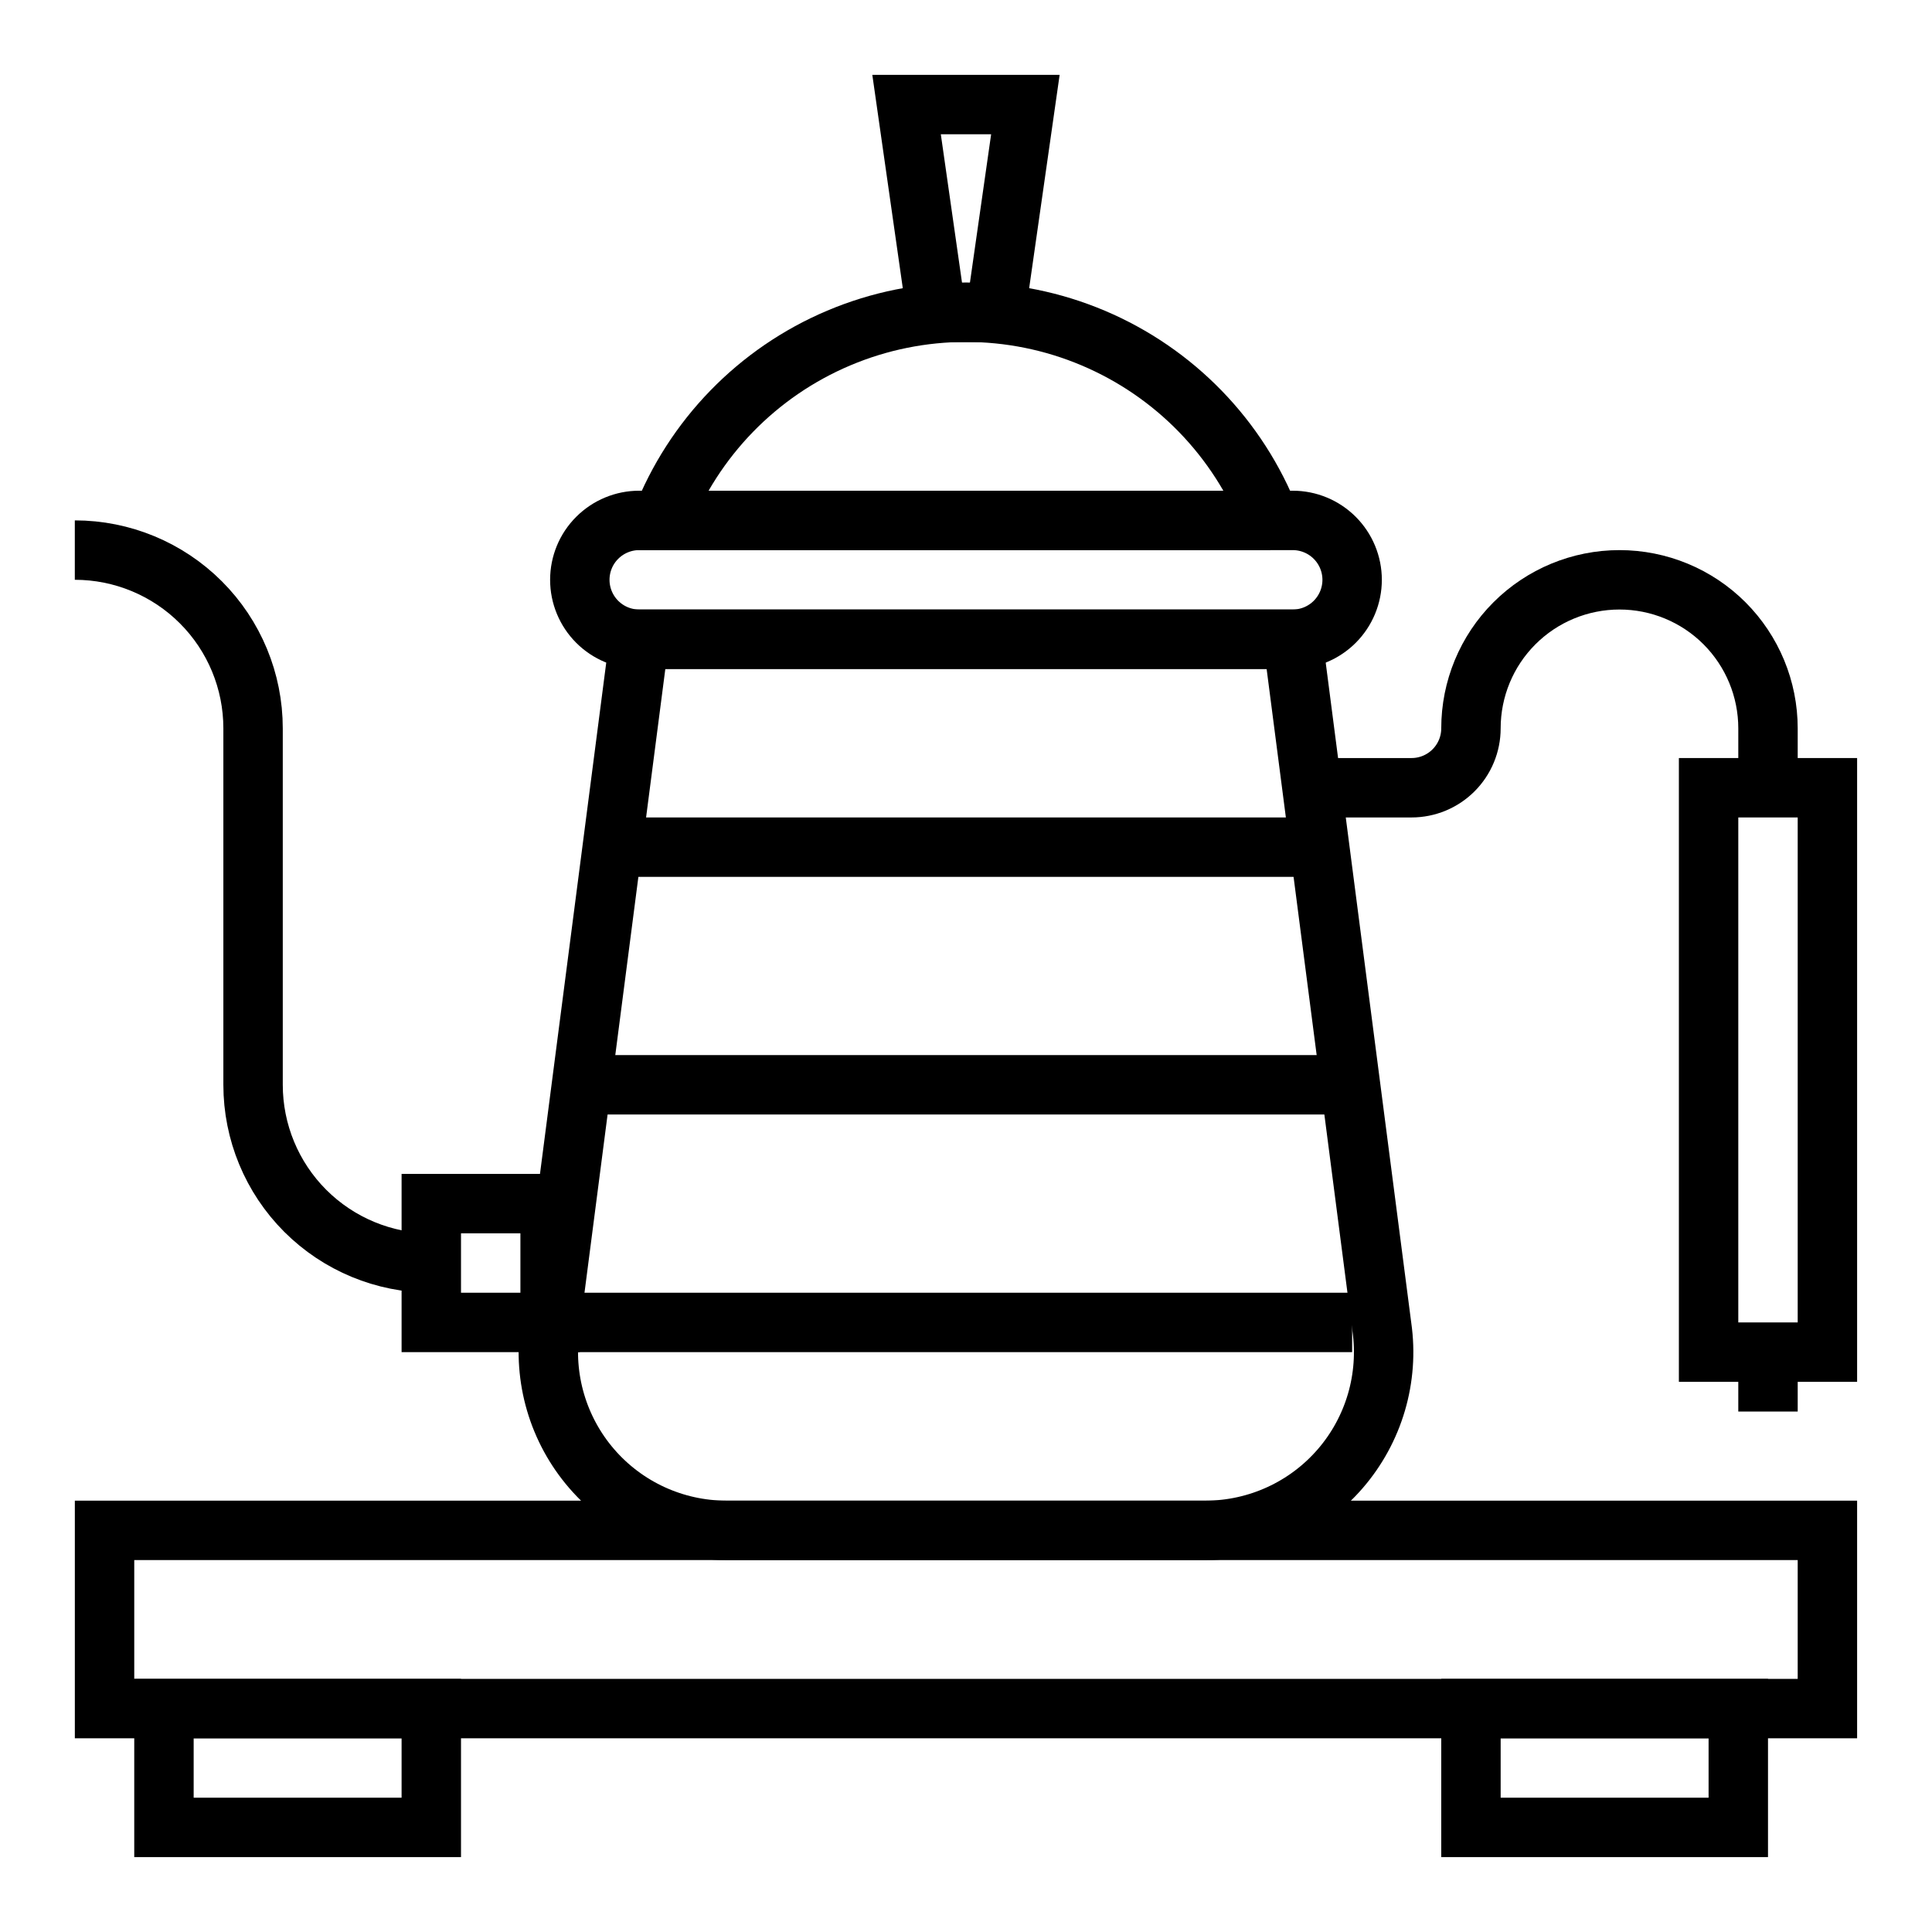
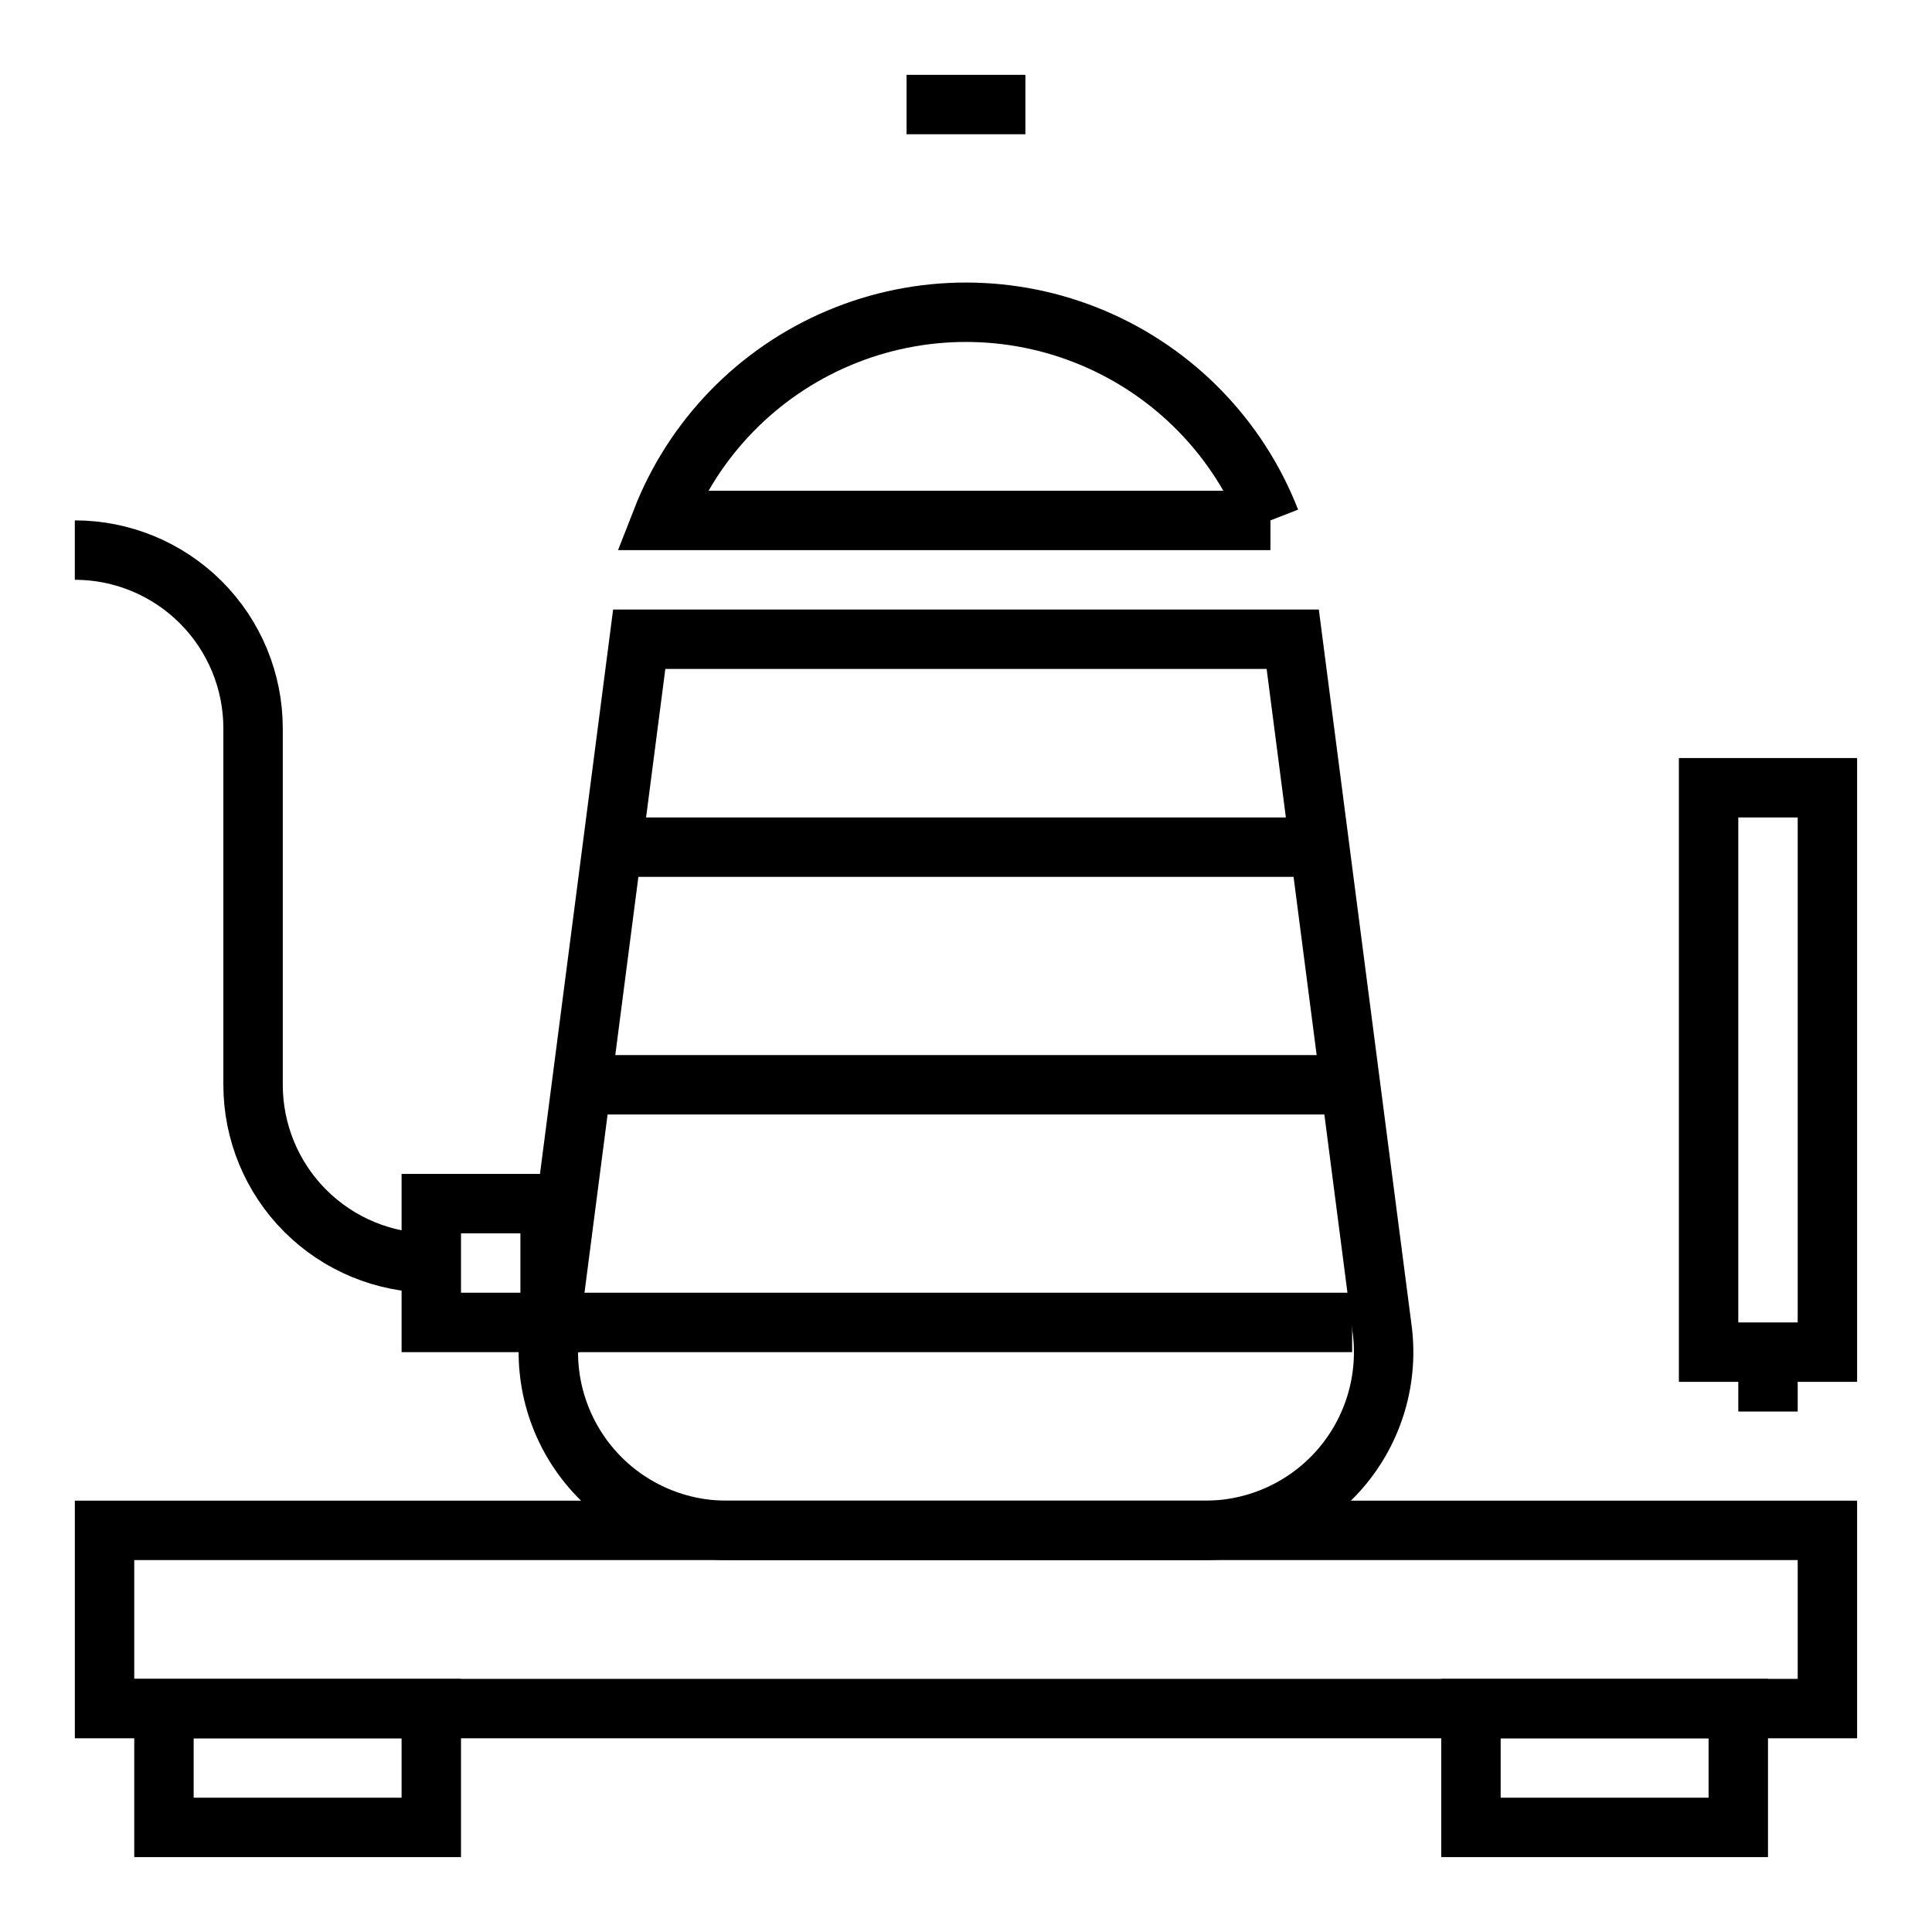
<svg xmlns="http://www.w3.org/2000/svg" width="800px" height="800px" version="1.1" viewBox="144 144 512 512">
  <defs>
    <clipPath id="f">
      <path d="m148.09 148.09h503.81v503.81h-503.81z" />
    </clipPath>
    <clipPath id="e">
-       <path d="m148.09 148.09h503.81v388.91h-503.81z" />
-     </clipPath>
+       </clipPath>
    <clipPath id="d">
      <path d="m148.09 148.09h503.81v356.91h-503.81z" />
    </clipPath>
    <clipPath id="c">
      <path d="m161 148.09h478v301.91h-478z" />
    </clipPath>
    <clipPath id="b">
-       <path d="m263 148.09h388.9v427.91h-388.9z" />
-     </clipPath>
+       </clipPath>
    <clipPath id="a">
      <path d="m148.09 148.09h332.91v503.81h-332.91z" />
    </clipPath>
  </defs>
  <g clip-path="url(#f)">
    <path transform="matrix(7.872 0 0 7.872 148.09 148.09)" d="m40.08 51h-16.16c-1.736-0.005-3.385-0.763-4.52-2.077-1.135-1.313-1.645-3.055-1.4-4.773l3-23.15h22l3 23.15c0.246 1.718-0.264 3.46-1.4 4.773-1.135 1.313-2.784 2.071-4.52 2.077z" fill="none" stroke="#000000" stroke-miterlimit="10" stroke-width="2" />
  </g>
  <g clip-path="url(#e)">
    <path transform="matrix(7.872 0 0 7.872 148.09 148.09)" d="m45 19c0 0.53-0.211 1.039-0.586 1.414-0.375 0.375-0.884 0.586-1.414 0.586h-22c-0.53 0-1.039-0.211-1.414-0.586-0.375-0.375-0.586-0.884-0.586-1.414 0-0.53 0.21-1.04 0.586-1.414 0.375-0.375 0.884-0.586 1.414-0.586h22c0.53 0 1.039 0.211 1.414 0.586 0.375 0.375 0.586 0.884 0.586 1.414z" fill="none" stroke="#000000" stroke-miterlimit="10" stroke-width="2" />
  </g>
  <g clip-path="url(#d)">
    <path transform="matrix(7.872 0 0 7.872 148.09 148.09)" d="m42.25 17h-20.5c1.079-2.769 3.231-4.984 5.968-6.14 2.737-1.157 5.826-1.157 8.563 0s4.89 3.371 5.968 6.14z" fill="none" stroke="#000000" stroke-miterlimit="10" stroke-width="2" />
  </g>
  <g clip-path="url(#c)">
-     <path transform="matrix(7.872 0 0 7.872 148.09 148.09)" d="m30 3h4l-1 7h-2z" fill="none" stroke="#000000" stroke-miterlimit="10" stroke-width="2" />
+     <path transform="matrix(7.872 0 0 7.872 148.09 148.09)" d="m30 3h4h-2z" fill="none" stroke="#000000" stroke-miterlimit="10" stroke-width="2" />
  </g>
  <g clip-path="url(#b)">
-     <path transform="matrix(7.872 0 0 7.872 148.09 148.09)" d="m59 26v-2c0-1.326-0.527-2.598-1.464-3.536-0.938-0.938-2.21-1.464-3.536-1.464-1.326 0-2.598 0.526-3.536 1.464-0.938 0.937-1.464 2.209-1.464 3.536 0 0.53-0.211 1.039-0.586 1.414-0.375 0.375-0.884 0.586-1.414 0.586h-4" fill="none" stroke="#000000" stroke-miterlimit="10" stroke-width="2" />
-   </g>
+     </g>
  <path transform="matrix(7.872 0 0 7.872 148.09 148.09)" d="m14 40h4v4h-4z" fill="none" stroke="#000000" stroke-miterlimit="10" stroke-width="2" />
  <g clip-path="url(#a)">
    <path transform="matrix(7.872 0 0 7.872 148.09 148.09)" d="m14 42c-1.591 0-3.117-0.632-4.243-1.757-1.125-1.125-1.757-2.652-1.757-4.243v-12c0-1.591-0.632-3.118-1.758-4.243-1.125-1.125-2.651-1.758-4.243-1.758" fill="none" stroke="#000000" stroke-miterlimit="10" stroke-width="2" />
  </g>
  <path transform="matrix(7.872 0 0 7.872 148.09 148.09)" d="m57 26h4v19h-4z" fill="none" stroke="#000000" stroke-miterlimit="10" stroke-width="2" />
  <path transform="matrix(7.872 0 0 7.872 148.09 148.09)" d="m59 45v2" fill="none" stroke="#000000" stroke-miterlimit="10" stroke-width="2" />
  <path transform="matrix(7.872 0 0 7.872 148.09 148.09)" d="m3 51h58v6h-58z" fill="none" stroke="#000000" stroke-miterlimit="10" stroke-width="2" />
  <path transform="matrix(7.872 0 0 7.872 148.09 148.09)" d="m5 57h9v4h-9z" fill="none" stroke="#000000" stroke-miterlimit="10" stroke-width="2" />
  <path transform="matrix(7.872 0 0 7.872 148.09 148.09)" d="m49 57h9v4h-9z" fill="none" stroke="#000000" stroke-miterlimit="10" stroke-width="2" />
  <path transform="matrix(7.872 0 0 7.872 148.09 148.09)" d="m20 28h24" fill="none" stroke="#000000" stroke-miterlimit="10" stroke-width="2" />
  <path transform="matrix(7.872 0 0 7.872 148.09 148.09)" d="m19 36h26" fill="none" stroke="#000000" stroke-miterlimit="10" stroke-width="2" />
  <path transform="matrix(7.872 0 0 7.872 148.09 148.09)" d="m18 44h27" fill="none" stroke="#000000" stroke-miterlimit="10" stroke-width="2" />
</svg>